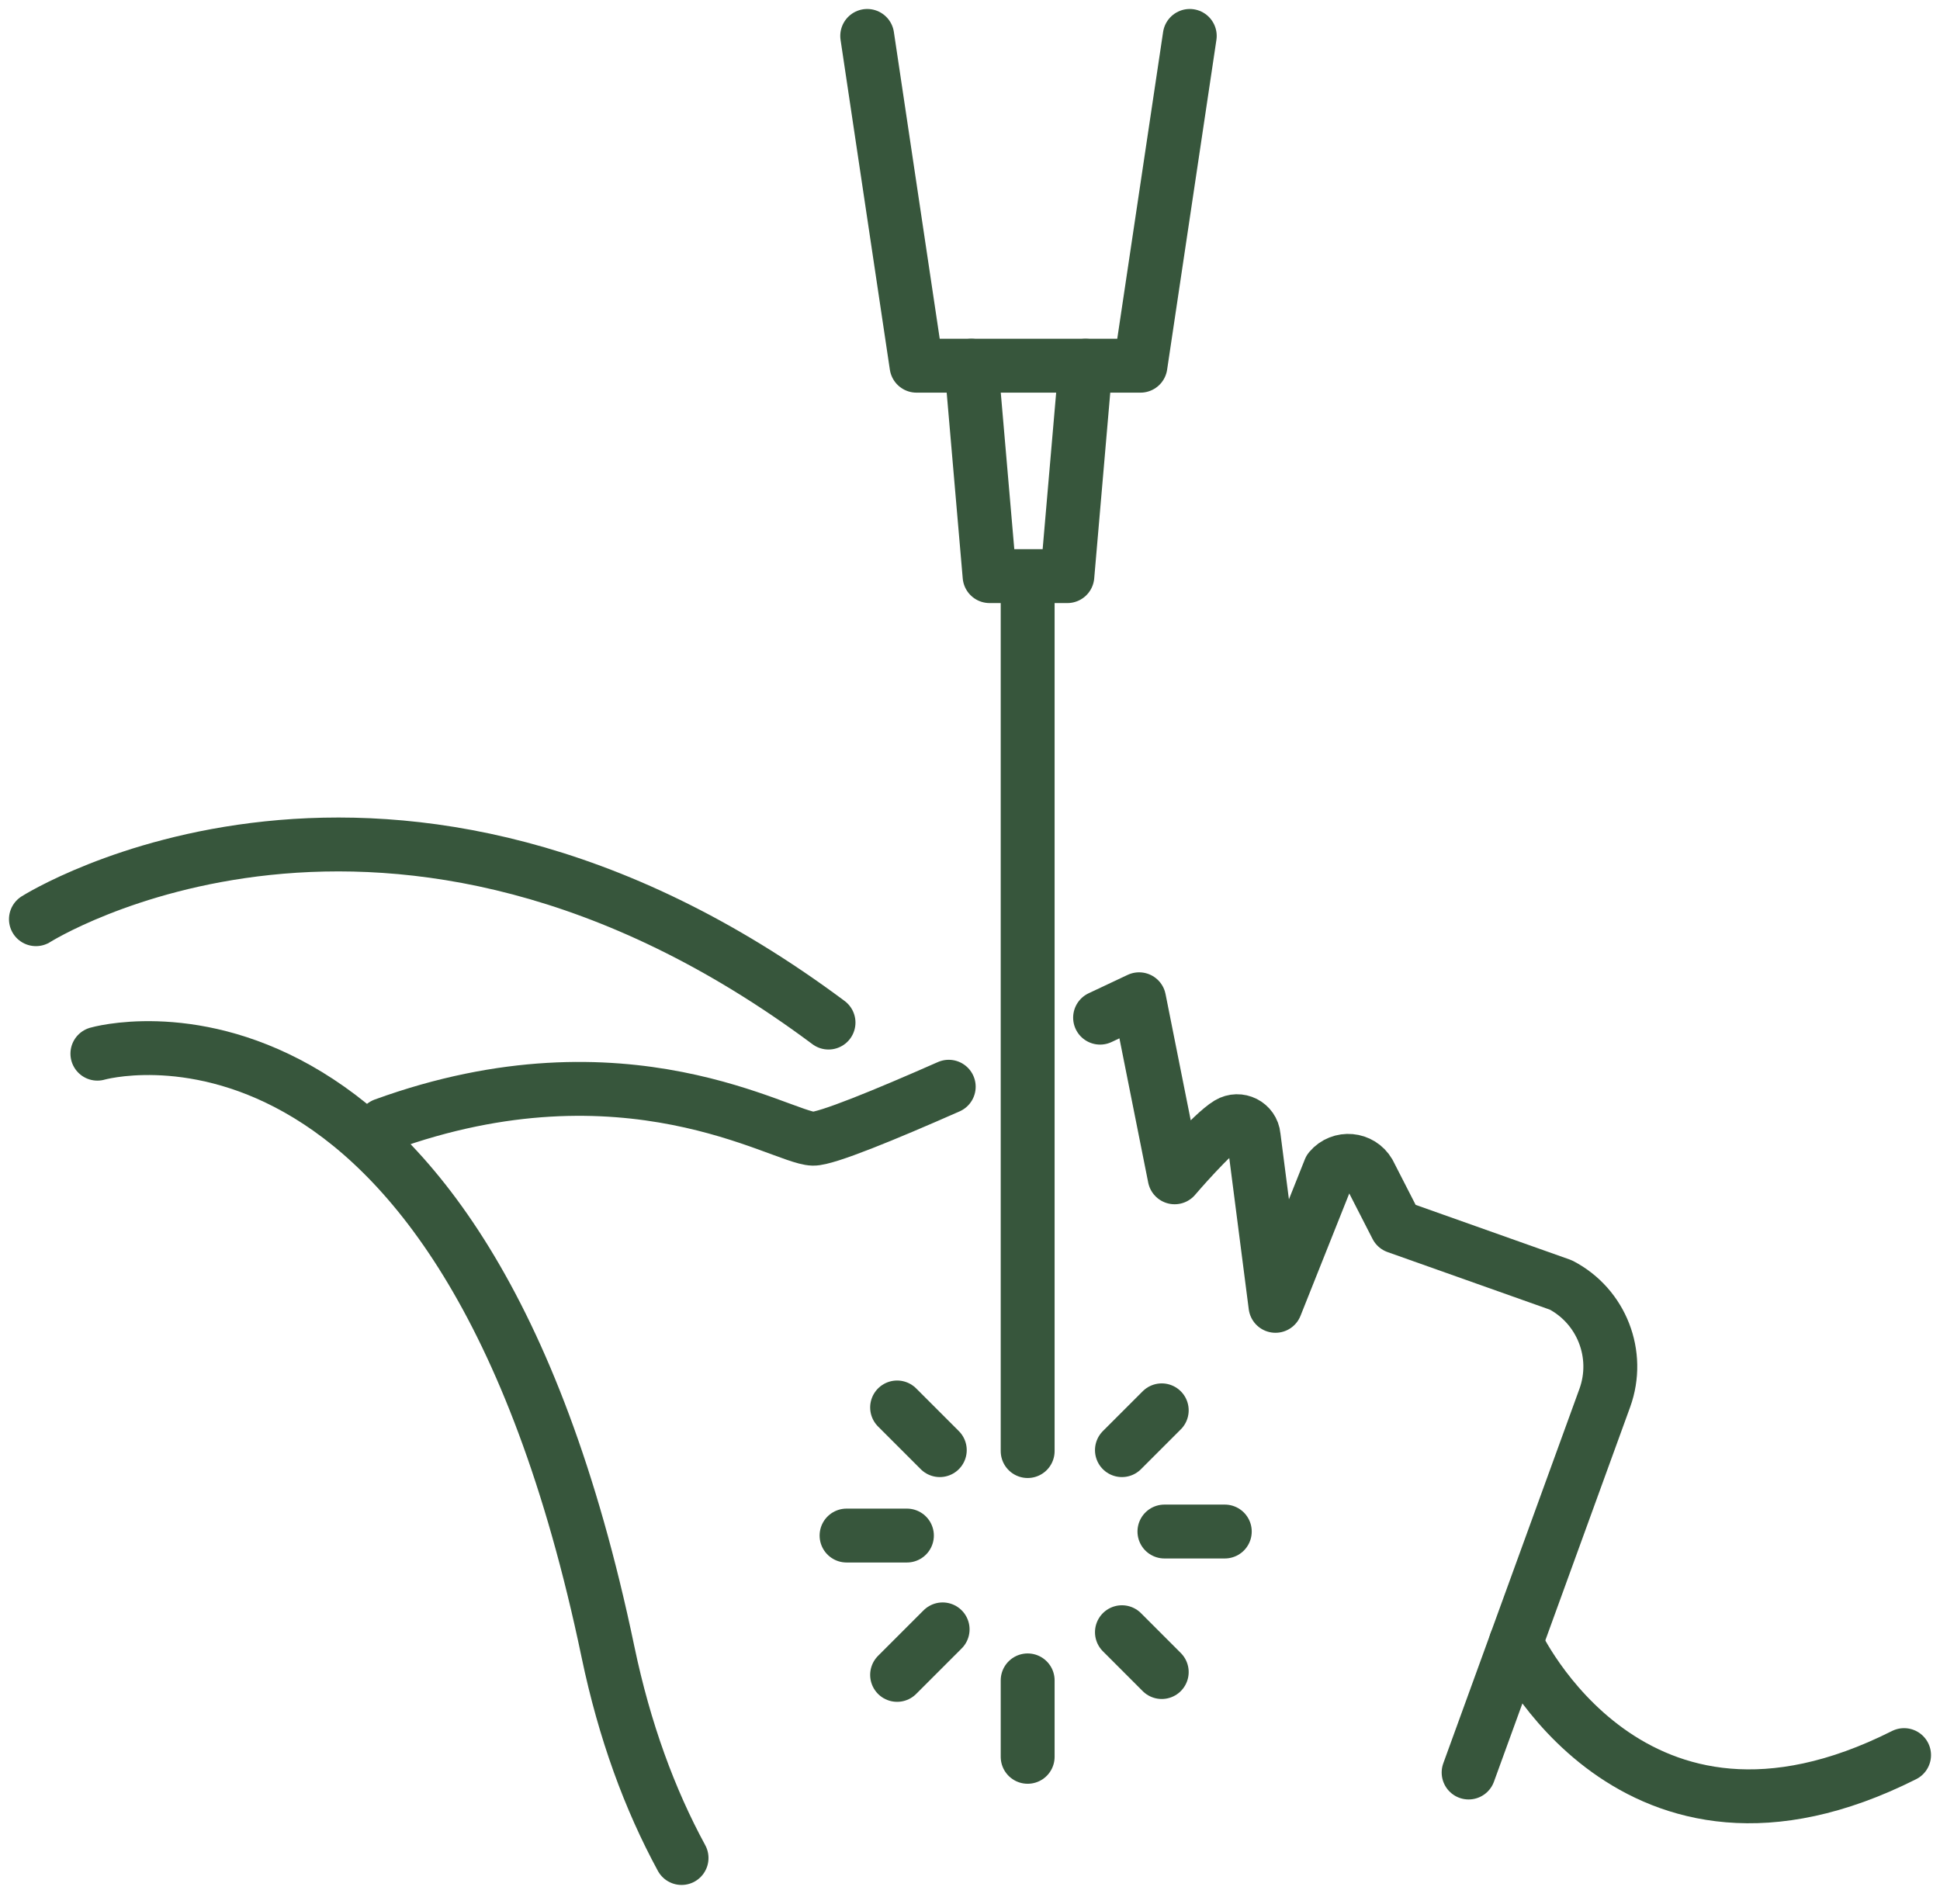
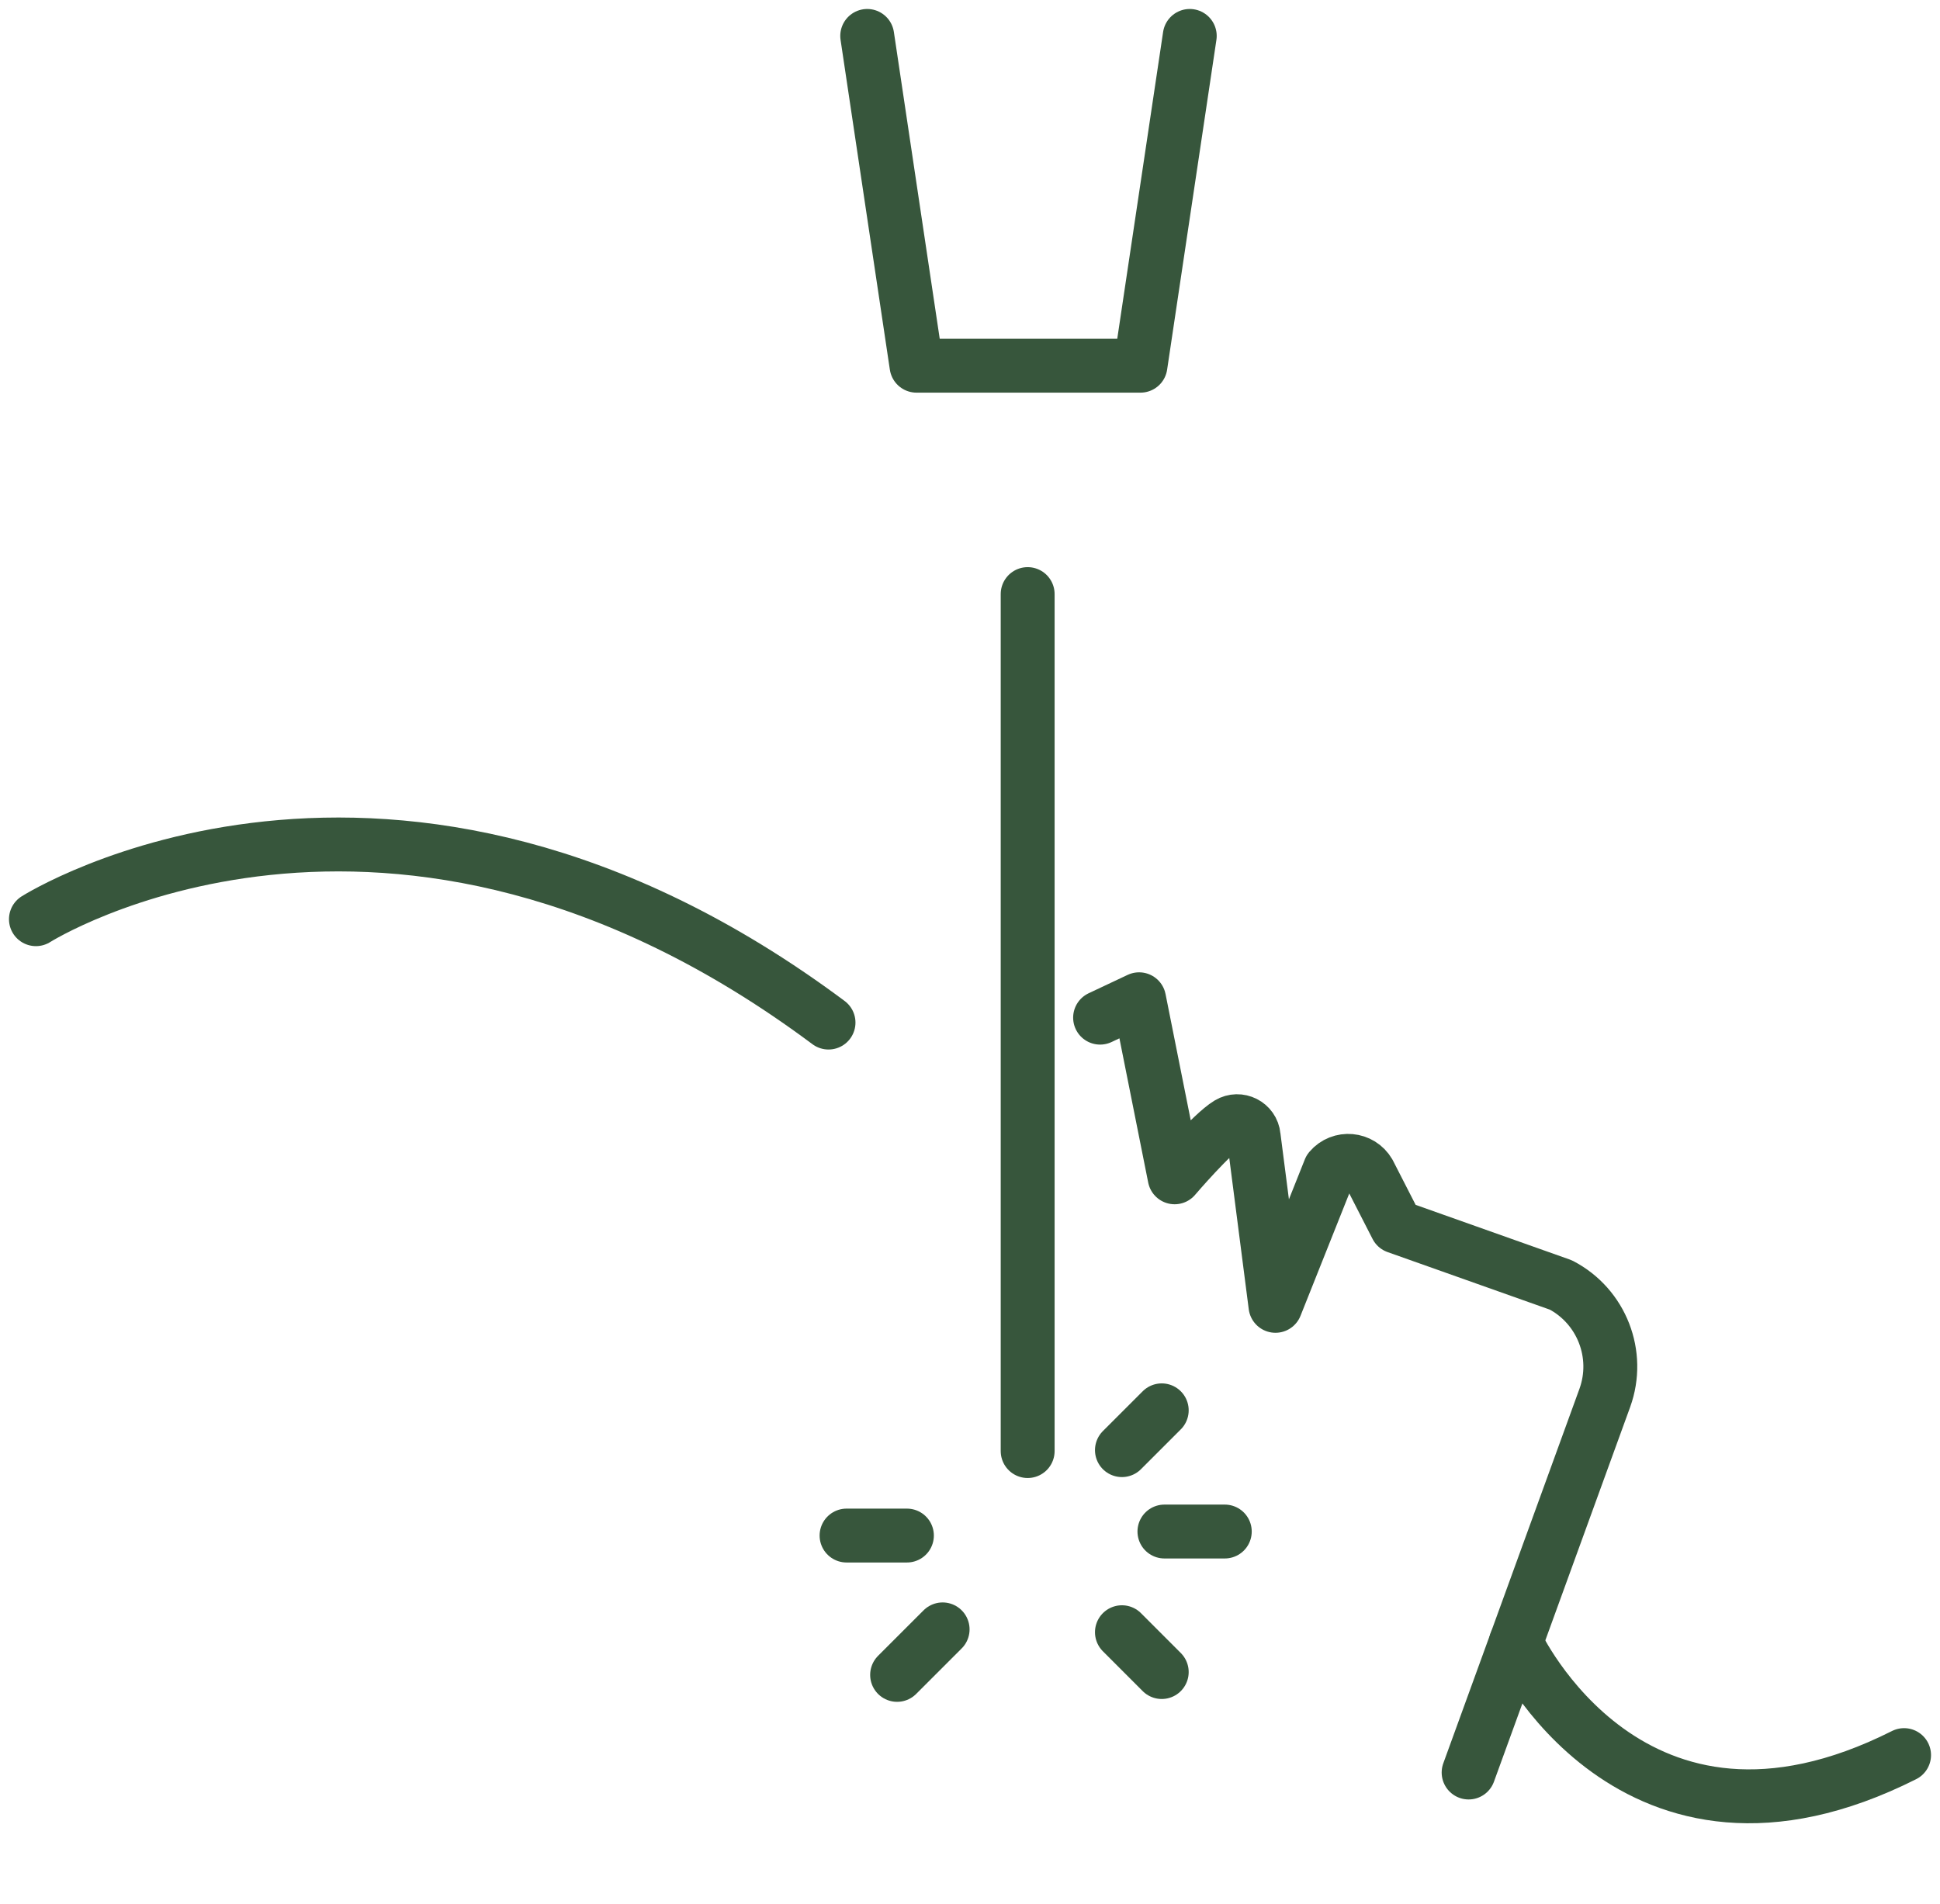
<svg xmlns="http://www.w3.org/2000/svg" width="54" height="53" viewBox="0 0 54 53" fill="none">
-   <path d="M2.711 29.334C2.711 29.334 12.836 26.401 16.923 45.988C17.384 48.195 18.084 50.094 18.971 51.726" stroke="#37563C" stroke-width="1.5" stroke-miterlimit="10" stroke-linecap="round" stroke-linejoin="round" />
  <path d="M30.621 28.331C31.285 28.02 31.707 27.819 31.707 27.819L32.696 32.776C32.696 32.776 33.734 31.558 34.196 31.28C34.489 31.104 34.864 31.294 34.895 31.633L35.503 36.354L37.017 32.554C37.316 32.201 37.873 32.251 38.105 32.65L38.873 34.15L43.447 35.773C44.584 36.367 45.106 37.711 44.67 38.917L40.879 49.346" stroke="#37563C" stroke-width="1.5" stroke-miterlimit="10" stroke-linecap="round" stroke-linejoin="round" />
-   <path d="M10.685 31.316C17.428 28.864 21.75 31.68 22.631 31.701C22.997 31.709 24.628 31.04 26.408 30.254" stroke="#37563C" stroke-width="1.5" stroke-miterlimit="10" stroke-linecap="round" stroke-linejoin="round" />
  <path d="M1 25.59C1 25.59 10.842 19.357 23.062 28.468" stroke="#37563C" stroke-width="1.5" stroke-miterlimit="10" stroke-linecap="round" stroke-linejoin="round" />
  <path d="M42.195 45.725C42.195 45.725 45.405 52.686 53 48.861" stroke="#37563C" stroke-width="1.5" stroke-miterlimit="10" stroke-linecap="round" stroke-linejoin="round" />
  <path d="M33.117 1L31.745 10.181H25.511L24.139 1" stroke="#37563C" stroke-width="1.5" stroke-miterlimit="10" stroke-linecap="round" stroke-linejoin="round" />
-   <path d="M30.216 10.181L29.71 16.039H27.545L27.039 10.181" stroke="#37563C" stroke-width="1.5" stroke-miterlimit="10" stroke-linecap="round" stroke-linejoin="round" />
-   <path d="M28.605 46.781V48.909" stroke="#37563C" stroke-width="1.5" stroke-miterlimit="10" stroke-linecap="round" stroke-linejoin="round" />
-   <path d="M26.159 40.371L24.971 39.183" stroke="#37563C" stroke-width="1.5" stroke-miterlimit="10" stroke-linecap="round" stroke-linejoin="round" />
  <path d="M32.337 46.549L31.229 45.44" stroke="#37563C" stroke-width="1.5" stroke-miterlimit="10" stroke-linecap="round" stroke-linejoin="round" />
  <path d="M25.244 42.749H23.564" stroke="#37563C" stroke-width="1.5" stroke-miterlimit="10" stroke-linecap="round" stroke-linejoin="round" />
  <path d="M26.238 45.361L24.971 46.628" stroke="#37563C" stroke-width="1.5" stroke-miterlimit="10" stroke-linecap="round" stroke-linejoin="round" />
  <path d="M32.337 39.263L31.229 40.371" stroke="#37563C" stroke-width="1.5" stroke-miterlimit="10" stroke-linecap="round" stroke-linejoin="round" />
  <path d="M32.412 42.637H34.092" stroke="#37563C" stroke-width="1.5" stroke-miterlimit="10" stroke-linecap="round" stroke-linejoin="round" />
  <path d="M28.605 40.397V16.539" stroke="#37563C" stroke-width="1.5" stroke-miterlimit="10" stroke-linecap="round" stroke-linejoin="round" />
</svg>